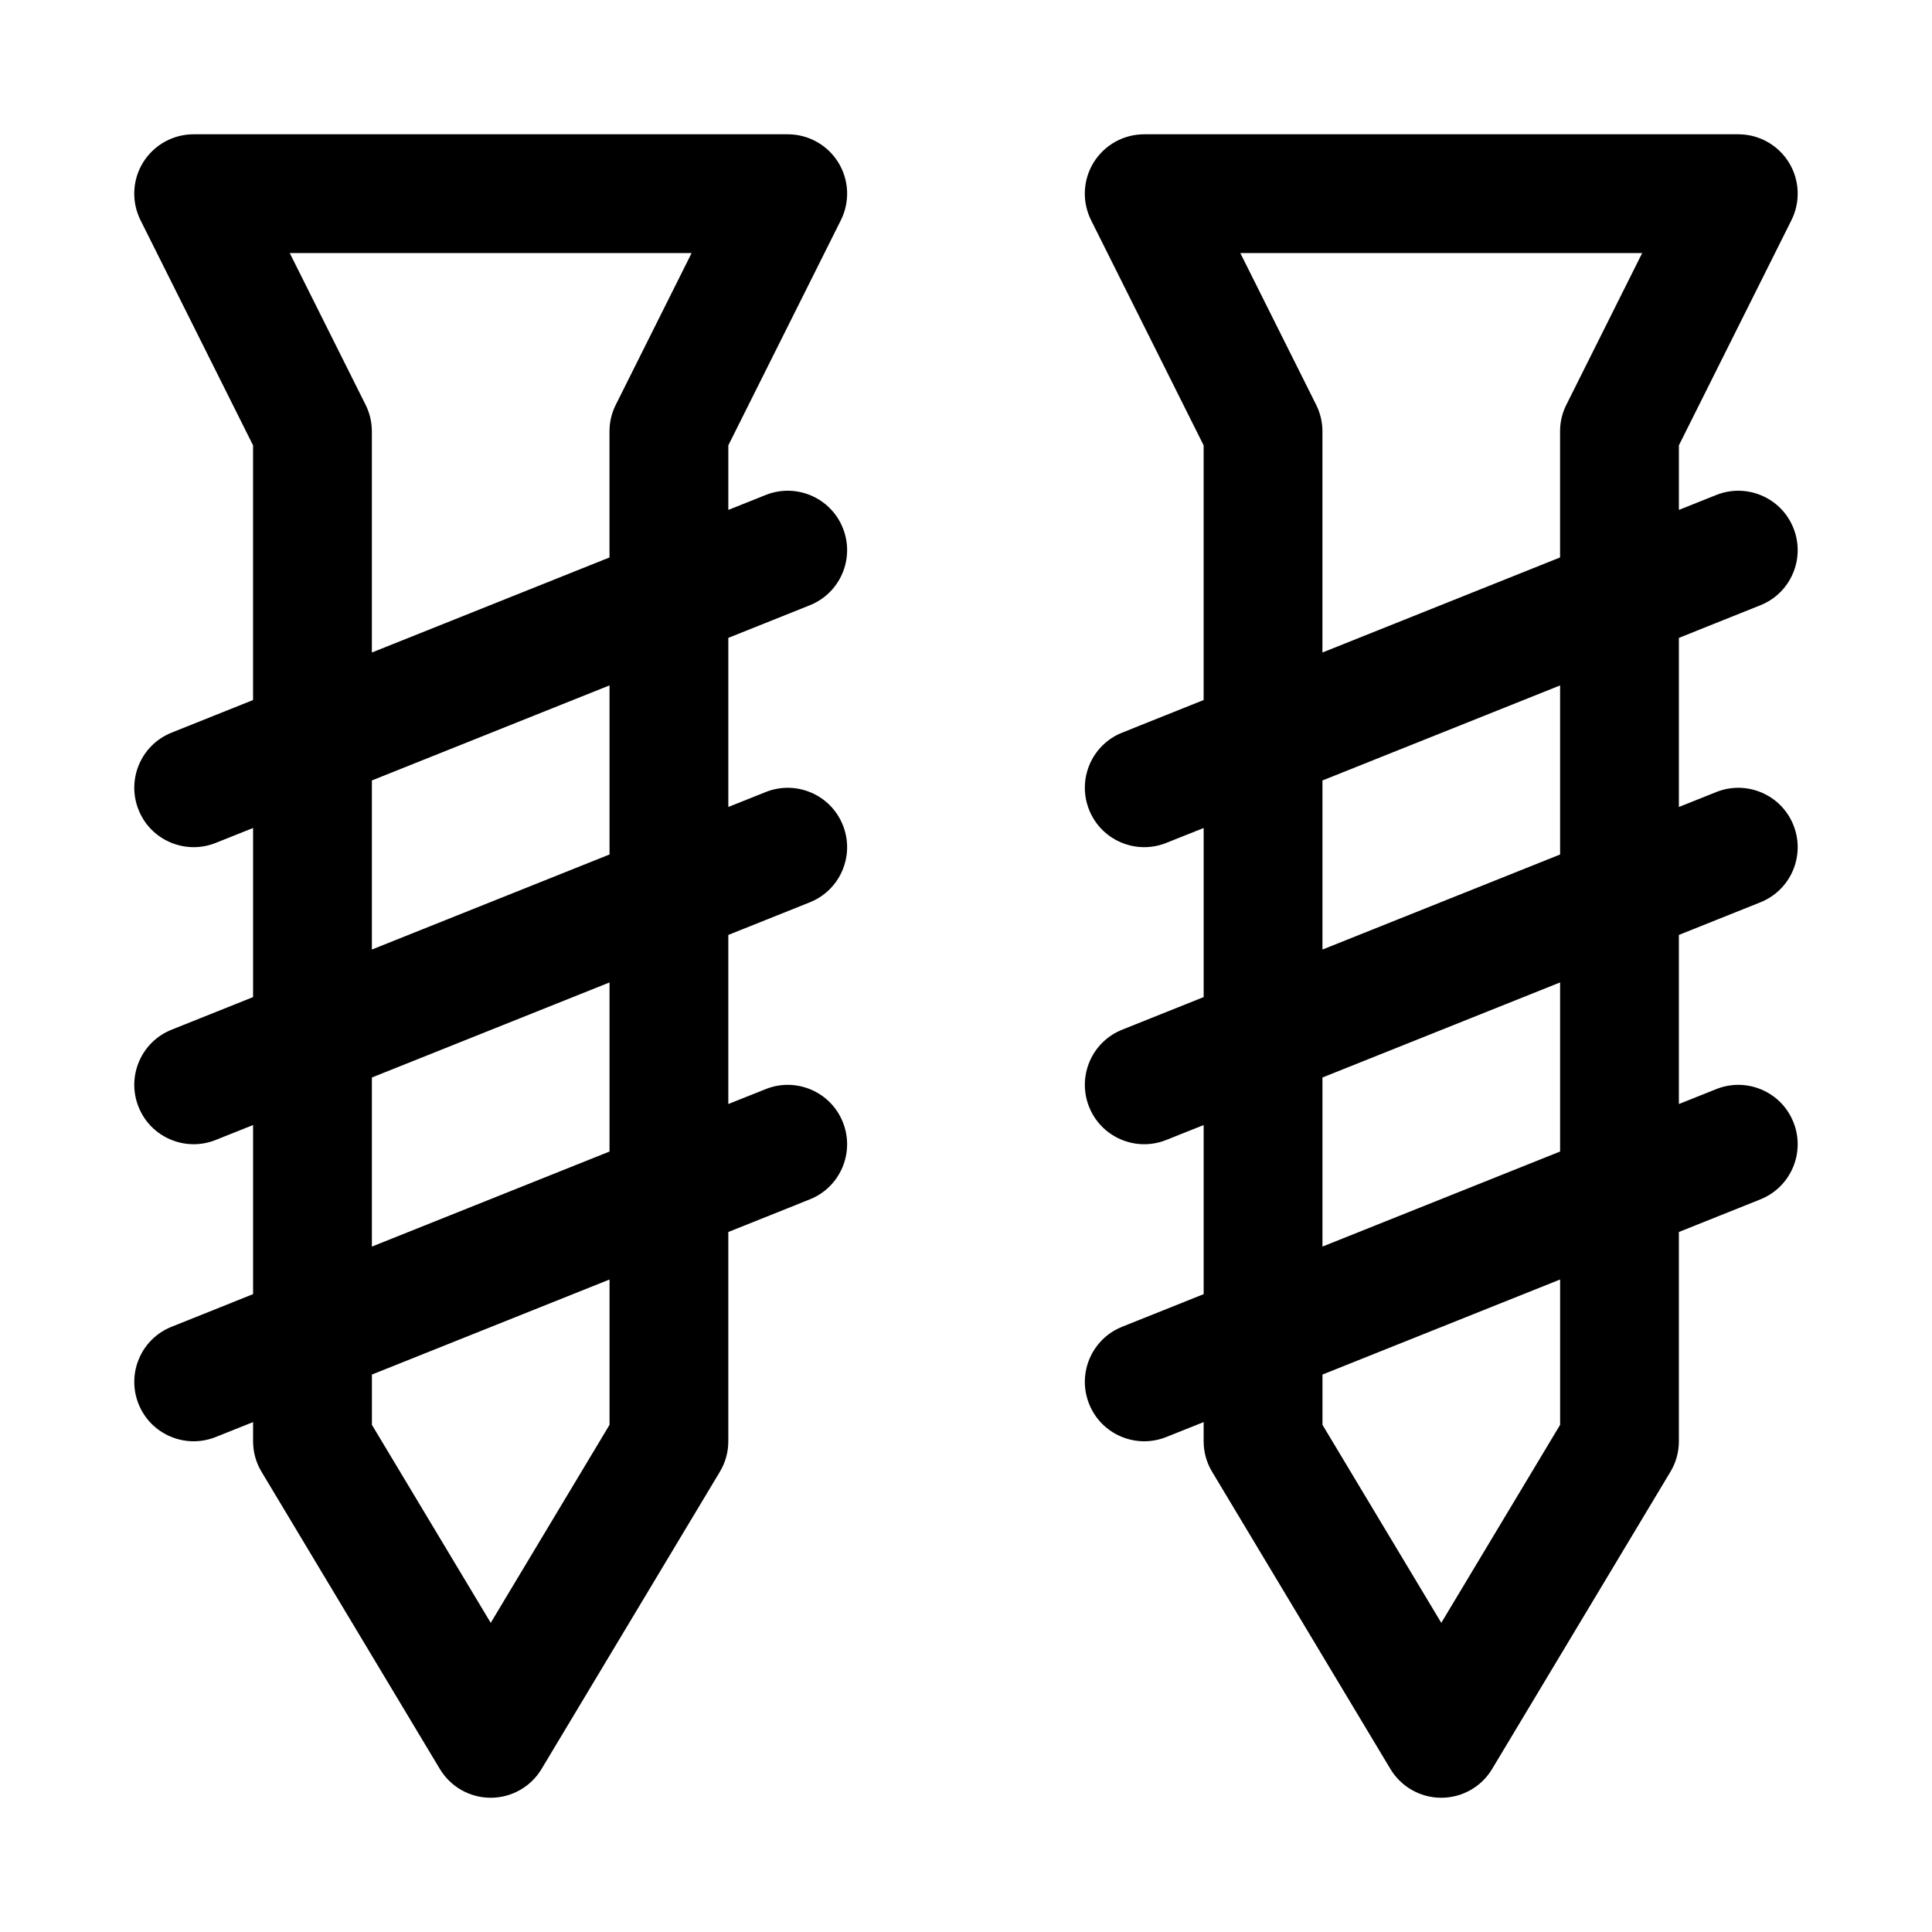
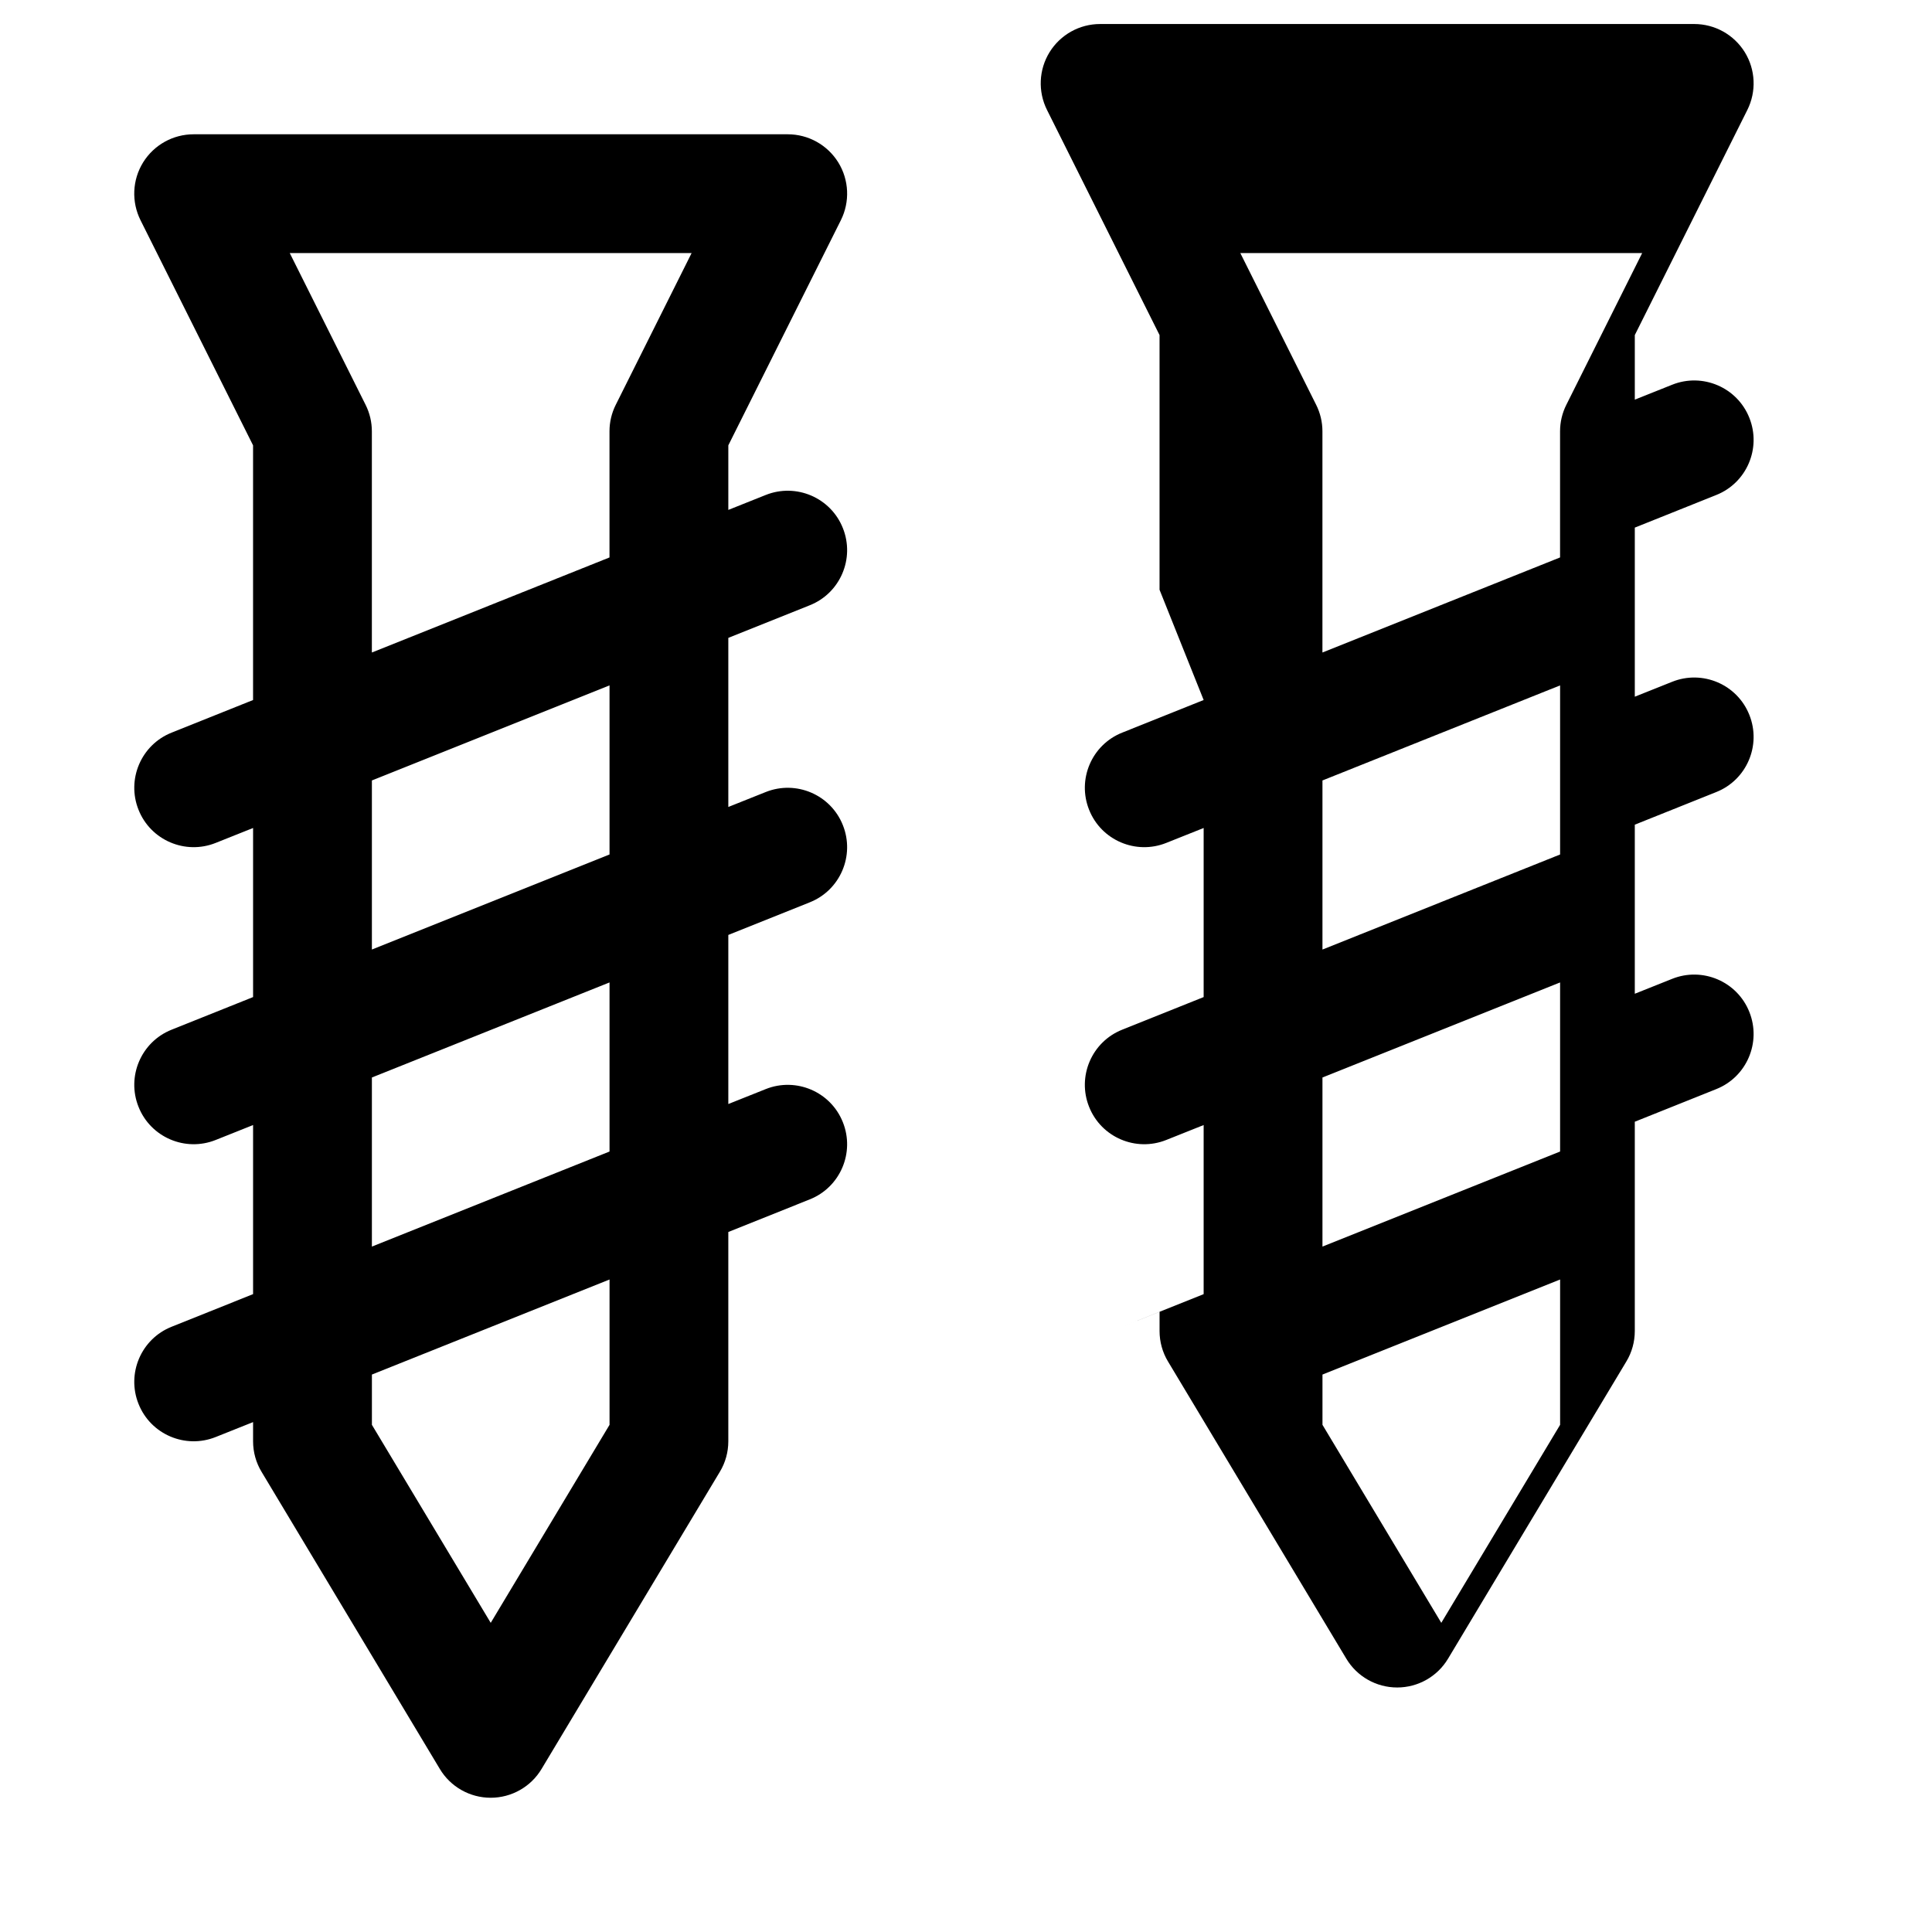
<svg xmlns="http://www.w3.org/2000/svg" fill="#000000" width="800px" height="800px" version="1.1" viewBox="144 144 512 512">
-   <path d="m211.07 329.51-21.586 8.645c-8.078 3.211-11.996 12.391-8.77 20.453 3.211 8.078 12.391 11.996 20.453 8.77l9.902-3.953v44.809l-21.586 8.645c-8.078 3.211-11.996 12.391-8.77 20.453 3.211 8.078 12.391 11.996 20.453 8.77l9.902-3.953v44.809l-21.586 8.645c-8.078 3.211-11.996 12.391-8.77 20.453 3.211 8.078 12.391 11.996 20.453 8.77l9.902-3.953v5.086c0 2.852 0.77 5.652 2.25 8.094l47.23 78.719c2.832 4.754 7.965 7.652 13.492 7.652 5.527 0 10.66-2.898 13.492-7.652l47.23-78.719c1.48-2.441 2.25-5.242 2.25-8.094v-55.465l21.586-8.645c8.078-3.211 11.996-12.391 8.77-20.453-3.211-8.078-12.391-11.996-20.453-8.77l-9.902 3.953v-44.809l21.586-8.645c8.078-3.211 11.996-12.391 8.77-20.453-3.211-8.078-12.391-11.996-20.453-8.77l-9.902 3.953v-44.809l21.586-8.645c8.078-3.211 11.996-12.391 8.77-20.453-3.211-8.078-12.391-11.996-20.453-8.77l-9.902 3.953v-17.113s29.82-59.652 29.82-59.652c2.441-4.879 2.188-10.676-0.676-15.32-2.883-4.644-7.934-7.461-13.398-7.461h-157.44c-5.465 0-10.516 2.816-13.398 7.461-2.867 4.644-3.117 10.438-0.676 15.32l29.82 59.652v67.496zm251.91 0-21.586 8.645c-8.078 3.211-11.996 12.391-8.77 20.453 3.211 8.078 12.391 11.996 20.453 8.77l9.902-3.953v44.809l-21.586 8.645c-8.078 3.211-11.996 12.391-8.77 20.453 3.211 8.078 12.391 11.996 20.453 8.77l9.902-3.953v44.809l-21.586 8.645c-8.078 3.211-11.996 12.391-8.77 20.453 3.211 8.078 12.391 11.996 20.453 8.77l9.902-3.953v5.086c0 2.852 0.77 5.652 2.25 8.094l47.23 78.719c2.832 4.754 7.965 7.652 13.492 7.652 5.527 0 10.66-2.898 13.492-7.652l47.23-78.719c1.48-2.441 2.25-5.242 2.25-8.094v-55.465l21.586-8.645c8.078-3.211 11.996-12.391 8.77-20.453-3.211-8.078-12.391-11.996-20.453-8.77l-9.902 3.953v-44.809l21.586-8.645c8.078-3.211 11.996-12.391 8.77-20.453-3.211-8.078-12.391-11.996-20.453-8.77l-9.902 3.953v-44.809l21.586-8.645c8.078-3.211 11.996-12.391 8.77-20.453-3.211-8.078-12.391-11.996-20.453-8.77l-9.902 3.953v-17.113s29.82-59.652 29.82-59.652c2.441-4.879 2.188-10.676-0.676-15.32-2.883-4.644-7.934-7.461-13.398-7.461h-157.44c-5.465 0-10.516 2.816-13.398 7.461-2.867 4.644-3.117 10.438-0.676 15.32l29.82 59.652v67.496zm94.465 153.57v38.512l-31.488 52.477-31.488-52.477v-13.32zm-251.91 0v38.512l-31.488 52.477-31.488-52.477v-13.32zm188.93-53.531v44.809l62.977-25.191v-44.809zm-251.91 0v44.809l62.977-25.191v-44.809zm251.91-78.719v44.809l62.977-25.191v-44.809zm-251.91 0v44.809l62.977-25.191v-44.809zm314.88-59.102-62.977 25.191v-58.613c0-2.441-0.566-4.848-1.668-7.039l-20.09-40.195h106.49l-20.09 40.195c-1.102 2.188-1.668 4.598-1.668 7.039v33.426zm-251.91 0-62.977 25.191v-58.613c0-2.441-0.566-4.848-1.668-7.039l-20.09-40.195h106.49l-20.09 40.195c-1.102 2.188-1.668 4.598-1.668 7.039v33.426z" fill-rule="evenodd" />
+   <path d="m211.07 329.51-21.586 8.645c-8.078 3.211-11.996 12.391-8.77 20.453 3.211 8.078 12.391 11.996 20.453 8.77l9.902-3.953v44.809l-21.586 8.645c-8.078 3.211-11.996 12.391-8.77 20.453 3.211 8.078 12.391 11.996 20.453 8.77l9.902-3.953v44.809l-21.586 8.645c-8.078 3.211-11.996 12.391-8.77 20.453 3.211 8.078 12.391 11.996 20.453 8.77l9.902-3.953v5.086c0 2.852 0.77 5.652 2.25 8.094l47.23 78.719c2.832 4.754 7.965 7.652 13.492 7.652 5.527 0 10.66-2.898 13.492-7.652l47.23-78.719c1.48-2.441 2.25-5.242 2.25-8.094v-55.465l21.586-8.645c8.078-3.211 11.996-12.391 8.77-20.453-3.211-8.078-12.391-11.996-20.453-8.77l-9.902 3.953v-44.809l21.586-8.645c8.078-3.211 11.996-12.391 8.77-20.453-3.211-8.078-12.391-11.996-20.453-8.77l-9.902 3.953v-44.809l21.586-8.645c8.078-3.211 11.996-12.391 8.77-20.453-3.211-8.078-12.391-11.996-20.453-8.77l-9.902 3.953v-17.113s29.82-59.652 29.82-59.652c2.441-4.879 2.188-10.676-0.676-15.32-2.883-4.644-7.934-7.461-13.398-7.461h-157.44c-5.465 0-10.516 2.816-13.398 7.461-2.867 4.644-3.117 10.438-0.676 15.32l29.82 59.652v67.496zm251.91 0-21.586 8.645c-8.078 3.211-11.996 12.391-8.77 20.453 3.211 8.078 12.391 11.996 20.453 8.77l9.902-3.953v44.809l-21.586 8.645c-8.078 3.211-11.996 12.391-8.77 20.453 3.211 8.078 12.391 11.996 20.453 8.77l9.902-3.953v44.809l-21.586 8.645l9.902-3.953v5.086c0 2.852 0.77 5.652 2.25 8.094l47.23 78.719c2.832 4.754 7.965 7.652 13.492 7.652 5.527 0 10.66-2.898 13.492-7.652l47.23-78.719c1.48-2.441 2.25-5.242 2.25-8.094v-55.465l21.586-8.645c8.078-3.211 11.996-12.391 8.77-20.453-3.211-8.078-12.391-11.996-20.453-8.77l-9.902 3.953v-44.809l21.586-8.645c8.078-3.211 11.996-12.391 8.77-20.453-3.211-8.078-12.391-11.996-20.453-8.77l-9.902 3.953v-44.809l21.586-8.645c8.078-3.211 11.996-12.391 8.77-20.453-3.211-8.078-12.391-11.996-20.453-8.77l-9.902 3.953v-17.113s29.82-59.652 29.82-59.652c2.441-4.879 2.188-10.676-0.676-15.32-2.883-4.644-7.934-7.461-13.398-7.461h-157.44c-5.465 0-10.516 2.816-13.398 7.461-2.867 4.644-3.117 10.438-0.676 15.32l29.82 59.652v67.496zm94.465 153.57v38.512l-31.488 52.477-31.488-52.477v-13.32zm-251.91 0v38.512l-31.488 52.477-31.488-52.477v-13.32zm188.93-53.531v44.809l62.977-25.191v-44.809zm-251.91 0v44.809l62.977-25.191v-44.809zm251.91-78.719v44.809l62.977-25.191v-44.809zm-251.91 0v44.809l62.977-25.191v-44.809zm314.88-59.102-62.977 25.191v-58.613c0-2.441-0.566-4.848-1.668-7.039l-20.09-40.195h106.49l-20.09 40.195c-1.102 2.188-1.668 4.598-1.668 7.039v33.426zm-251.91 0-62.977 25.191v-58.613c0-2.441-0.566-4.848-1.668-7.039l-20.09-40.195h106.49l-20.09 40.195c-1.102 2.188-1.668 4.598-1.668 7.039v33.426z" fill-rule="evenodd" />
</svg>